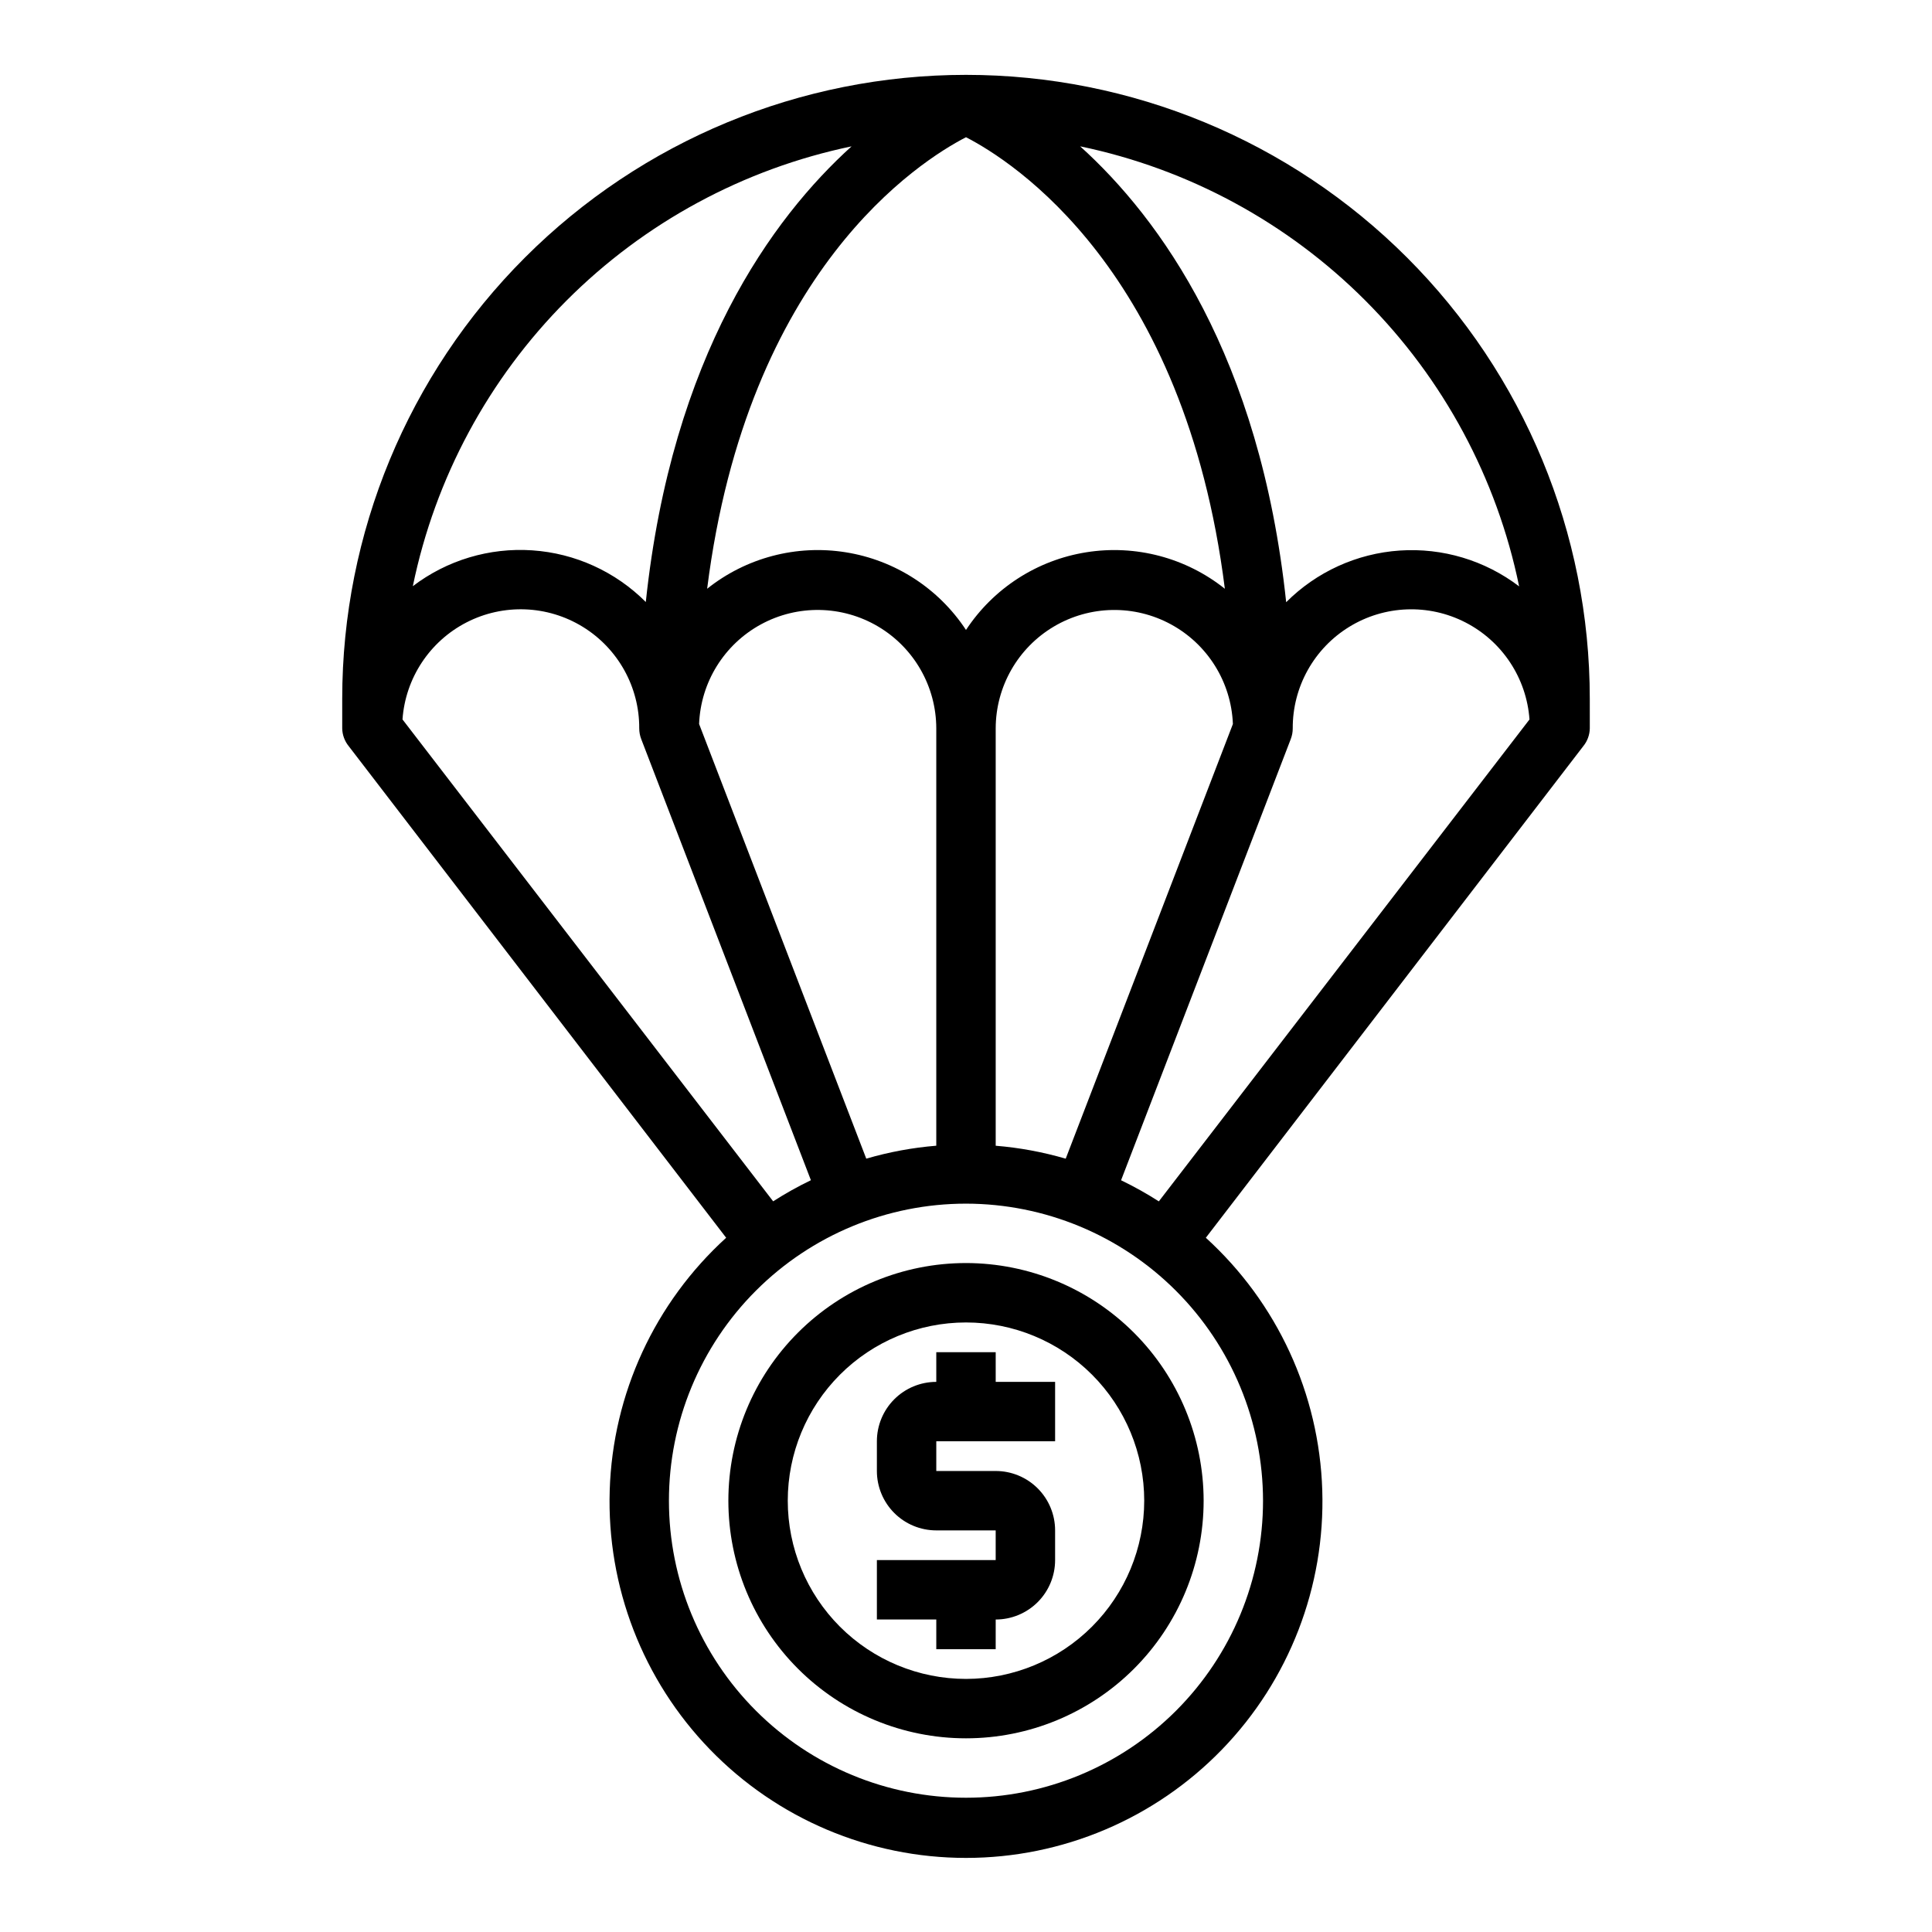
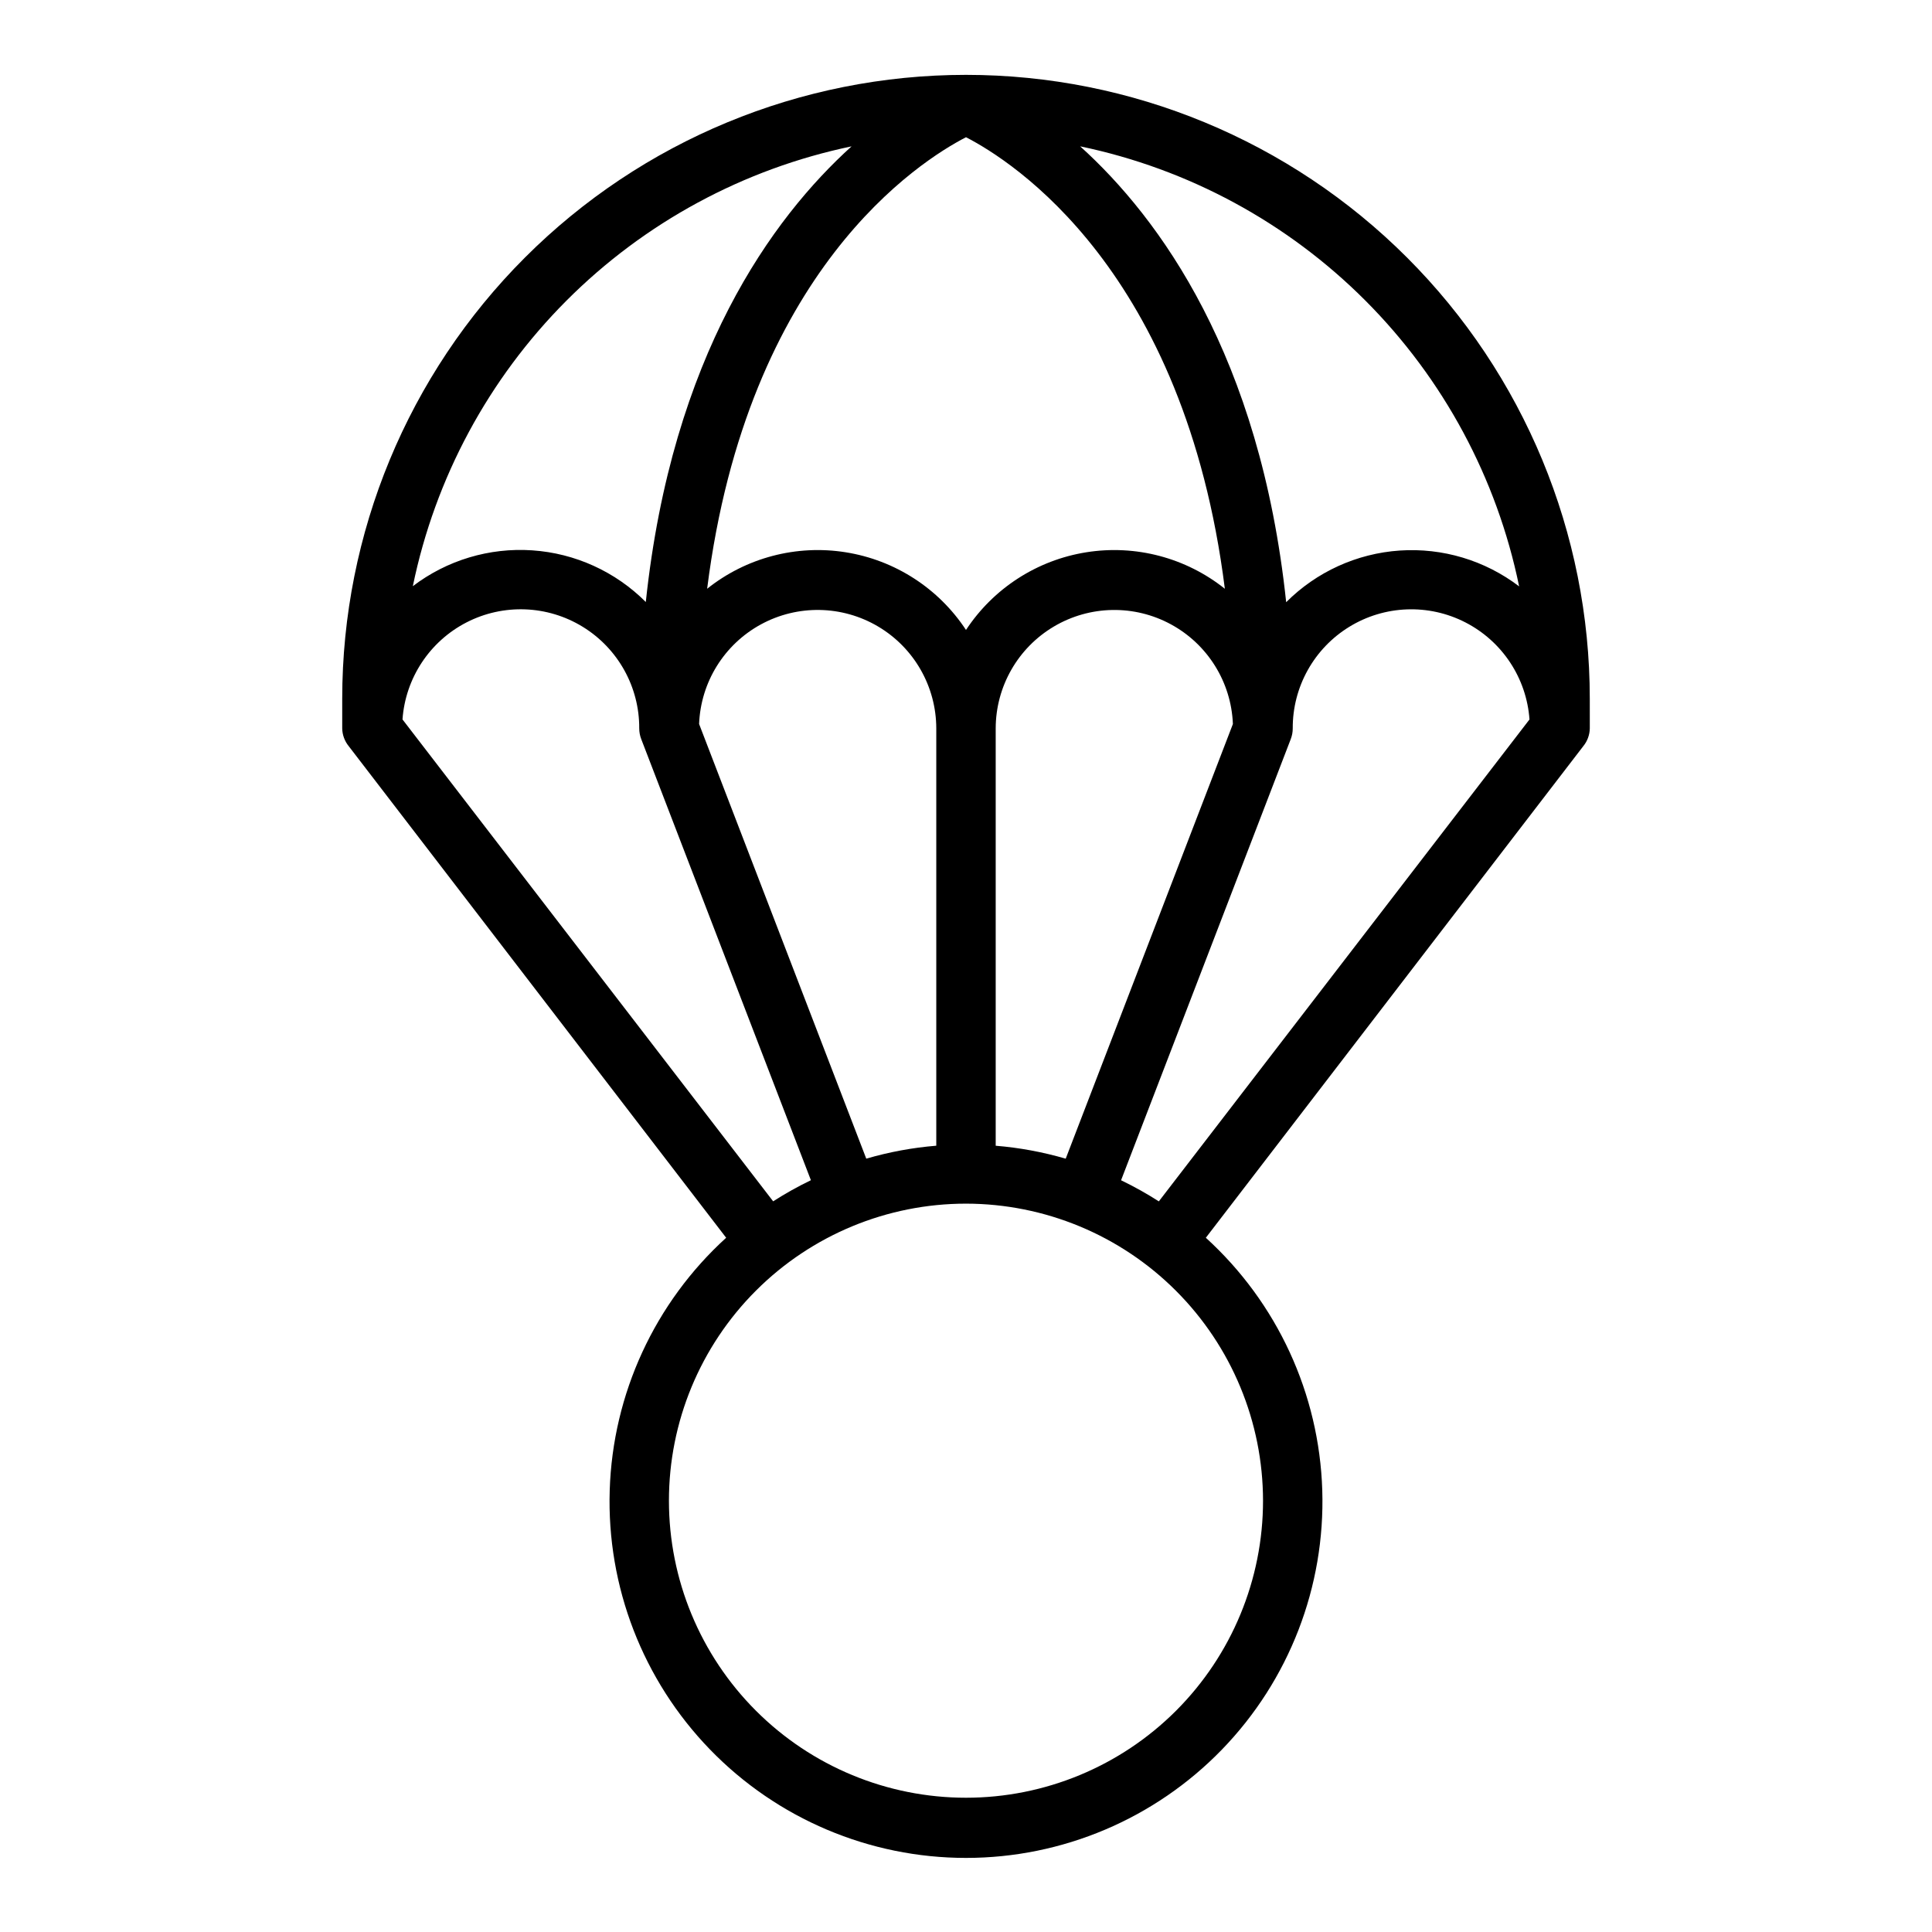
<svg xmlns="http://www.w3.org/2000/svg" fill="#000000" width="800px" height="800px" version="1.1" viewBox="144 144 512 512">
  <g>
-     <path d="m400 478.72c-16.703 0-32.723 6.637-44.531 18.445-11.812 11.809-18.445 27.828-18.445 44.531 0 16.703 6.633 32.719 18.445 44.531 11.809 11.809 27.828 18.445 44.531 18.445 16.699 0 32.719-6.637 44.531-18.445 11.809-11.812 18.445-27.828 18.445-44.531-0.02-16.695-6.66-32.703-18.469-44.512-11.805-11.805-27.812-18.445-44.508-18.465zm0 110.21c-12.527 0-24.543-4.977-33.398-13.832-8.859-8.859-13.836-20.871-13.836-33.398 0-12.527 4.977-24.539 13.836-33.398 8.855-8.859 20.871-13.836 33.398-13.836 12.523 0 24.539 4.977 33.398 13.836 8.855 8.859 13.832 20.871 13.832 33.398-0.012 12.523-4.992 24.527-13.848 33.383-8.855 8.855-20.863 13.836-33.383 13.848z" />
-     <path d="m407.87 502.34h-15.746v7.871c-4.176 0-8.18 1.66-11.133 4.609-2.949 2.953-4.609 6.957-4.609 11.133v7.875c0 4.176 1.66 8.18 4.609 11.133 2.953 2.953 6.957 4.609 11.133 4.609h15.742v7.871h-31.484v15.742h15.742v7.871h15.742l0.004-7.867c4.176 0 8.18-1.66 11.133-4.613 2.953-2.953 4.609-6.957 4.609-11.133v-7.871c0-4.176-1.656-8.18-4.609-11.133s-6.957-4.609-11.133-4.609h-15.746v-7.875h31.488v-15.742h-15.742z" />
    <path d="m565.31 329.15c0-43.84-17.418-85.891-48.422-116.89-31-31.004-73.047-48.422-116.89-48.422s-85.895 17.418-116.89 48.422c-31.004 31-48.418 73.051-48.418 116.89v7.875c0.027 1.723 0.641 3.387 1.73 4.723l100.02 130.27c-18.918 17.203-30.055 41.344-30.859 66.902-0.809 25.559 8.781 50.352 26.574 68.715 17.793 18.363 42.273 28.73 67.844 28.73s50.047-10.367 67.84-28.73c17.793-18.363 27.383-43.156 26.574-68.715-0.805-25.559-11.941-49.699-30.855-66.902l100.02-130.27c1.094-1.336 1.703-3 1.734-4.723zm-18.719-29.758-0.004 0.004c-9.055-6.894-20.301-10.27-31.656-9.496-11.355 0.773-22.043 5.637-30.082 13.691-6.926-65.336-33.52-101.77-54.594-120.81 28.656 5.961 54.941 20.18 75.613 40.902 20.676 20.723 34.828 47.043 40.719 75.715zm-138.72 148.24v-110.61c0.023-11.082 5.879-21.332 15.41-26.98 9.531-5.648 21.332-5.867 31.062-0.566 9.73 5.297 15.957 15.324 16.387 26.395l-44.305 115.19c-6.055-1.766-12.27-2.918-18.555-3.43zm-34.297 3.434-44.305-115.2c0.426-11.07 6.652-21.098 16.383-26.395 9.73-5.301 21.535-5.082 31.066 0.566 9.531 5.648 15.383 15.898 15.406 26.98v110.61c-6.285 0.512-12.5 1.664-18.555 3.43zm26.426-270.7c12.234 6.297 57.945 35.195 68.598 119.66h-0.004c-10.332-8.238-23.652-11.746-36.703-9.668-13.051 2.074-24.625 9.547-31.891 20.586-7.266-11.039-18.84-18.512-31.891-20.586-13.051-2.078-26.375 1.43-36.707 9.668 10.656-84.473 56.41-113.36 68.598-119.66zm-30.262 2.363c-21.074 19.043-47.664 55.488-54.594 120.81-8.039-8.055-18.727-12.922-30.082-13.691-11.352-0.773-22.602 2.602-31.656 9.496 5.898-28.664 20.059-54.973 40.73-75.688 20.672-20.711 46.949-34.926 75.602-40.883zm-119.07 151.93c0.773-10.945 7.207-20.695 16.965-25.715 9.762-5.019 21.434-4.578 30.789 1.16 9.352 5.738 15.035 15.941 14.984 26.918 0 0.965 0.176 1.922 0.52 2.824l44.973 116.92v0.004c-3.445 1.66-6.785 3.527-10.004 5.594zm228.05 207.04c0 20.879-8.293 40.898-23.055 55.664-14.766 14.762-34.789 23.055-55.664 23.055-20.879 0-40.902-8.293-55.664-23.055-14.766-14.766-23.059-34.785-23.059-55.664 0-20.879 8.293-40.902 23.059-55.664 14.762-14.762 34.785-23.055 55.664-23.055 20.871 0.02 40.879 8.32 55.637 23.082 14.758 14.758 23.059 34.766 23.082 55.637zm-37.621-84.922 44.973-116.92v-0.004c0.348-0.902 0.523-1.859 0.52-2.824-0.051-10.977 5.633-21.18 14.988-26.918s21.027-6.18 30.785-1.16c9.762 5.019 16.191 14.77 16.969 25.715l-98.227 127.71c-3.219-2.066-6.562-3.934-10.008-5.594z" />
  </g>
</svg>